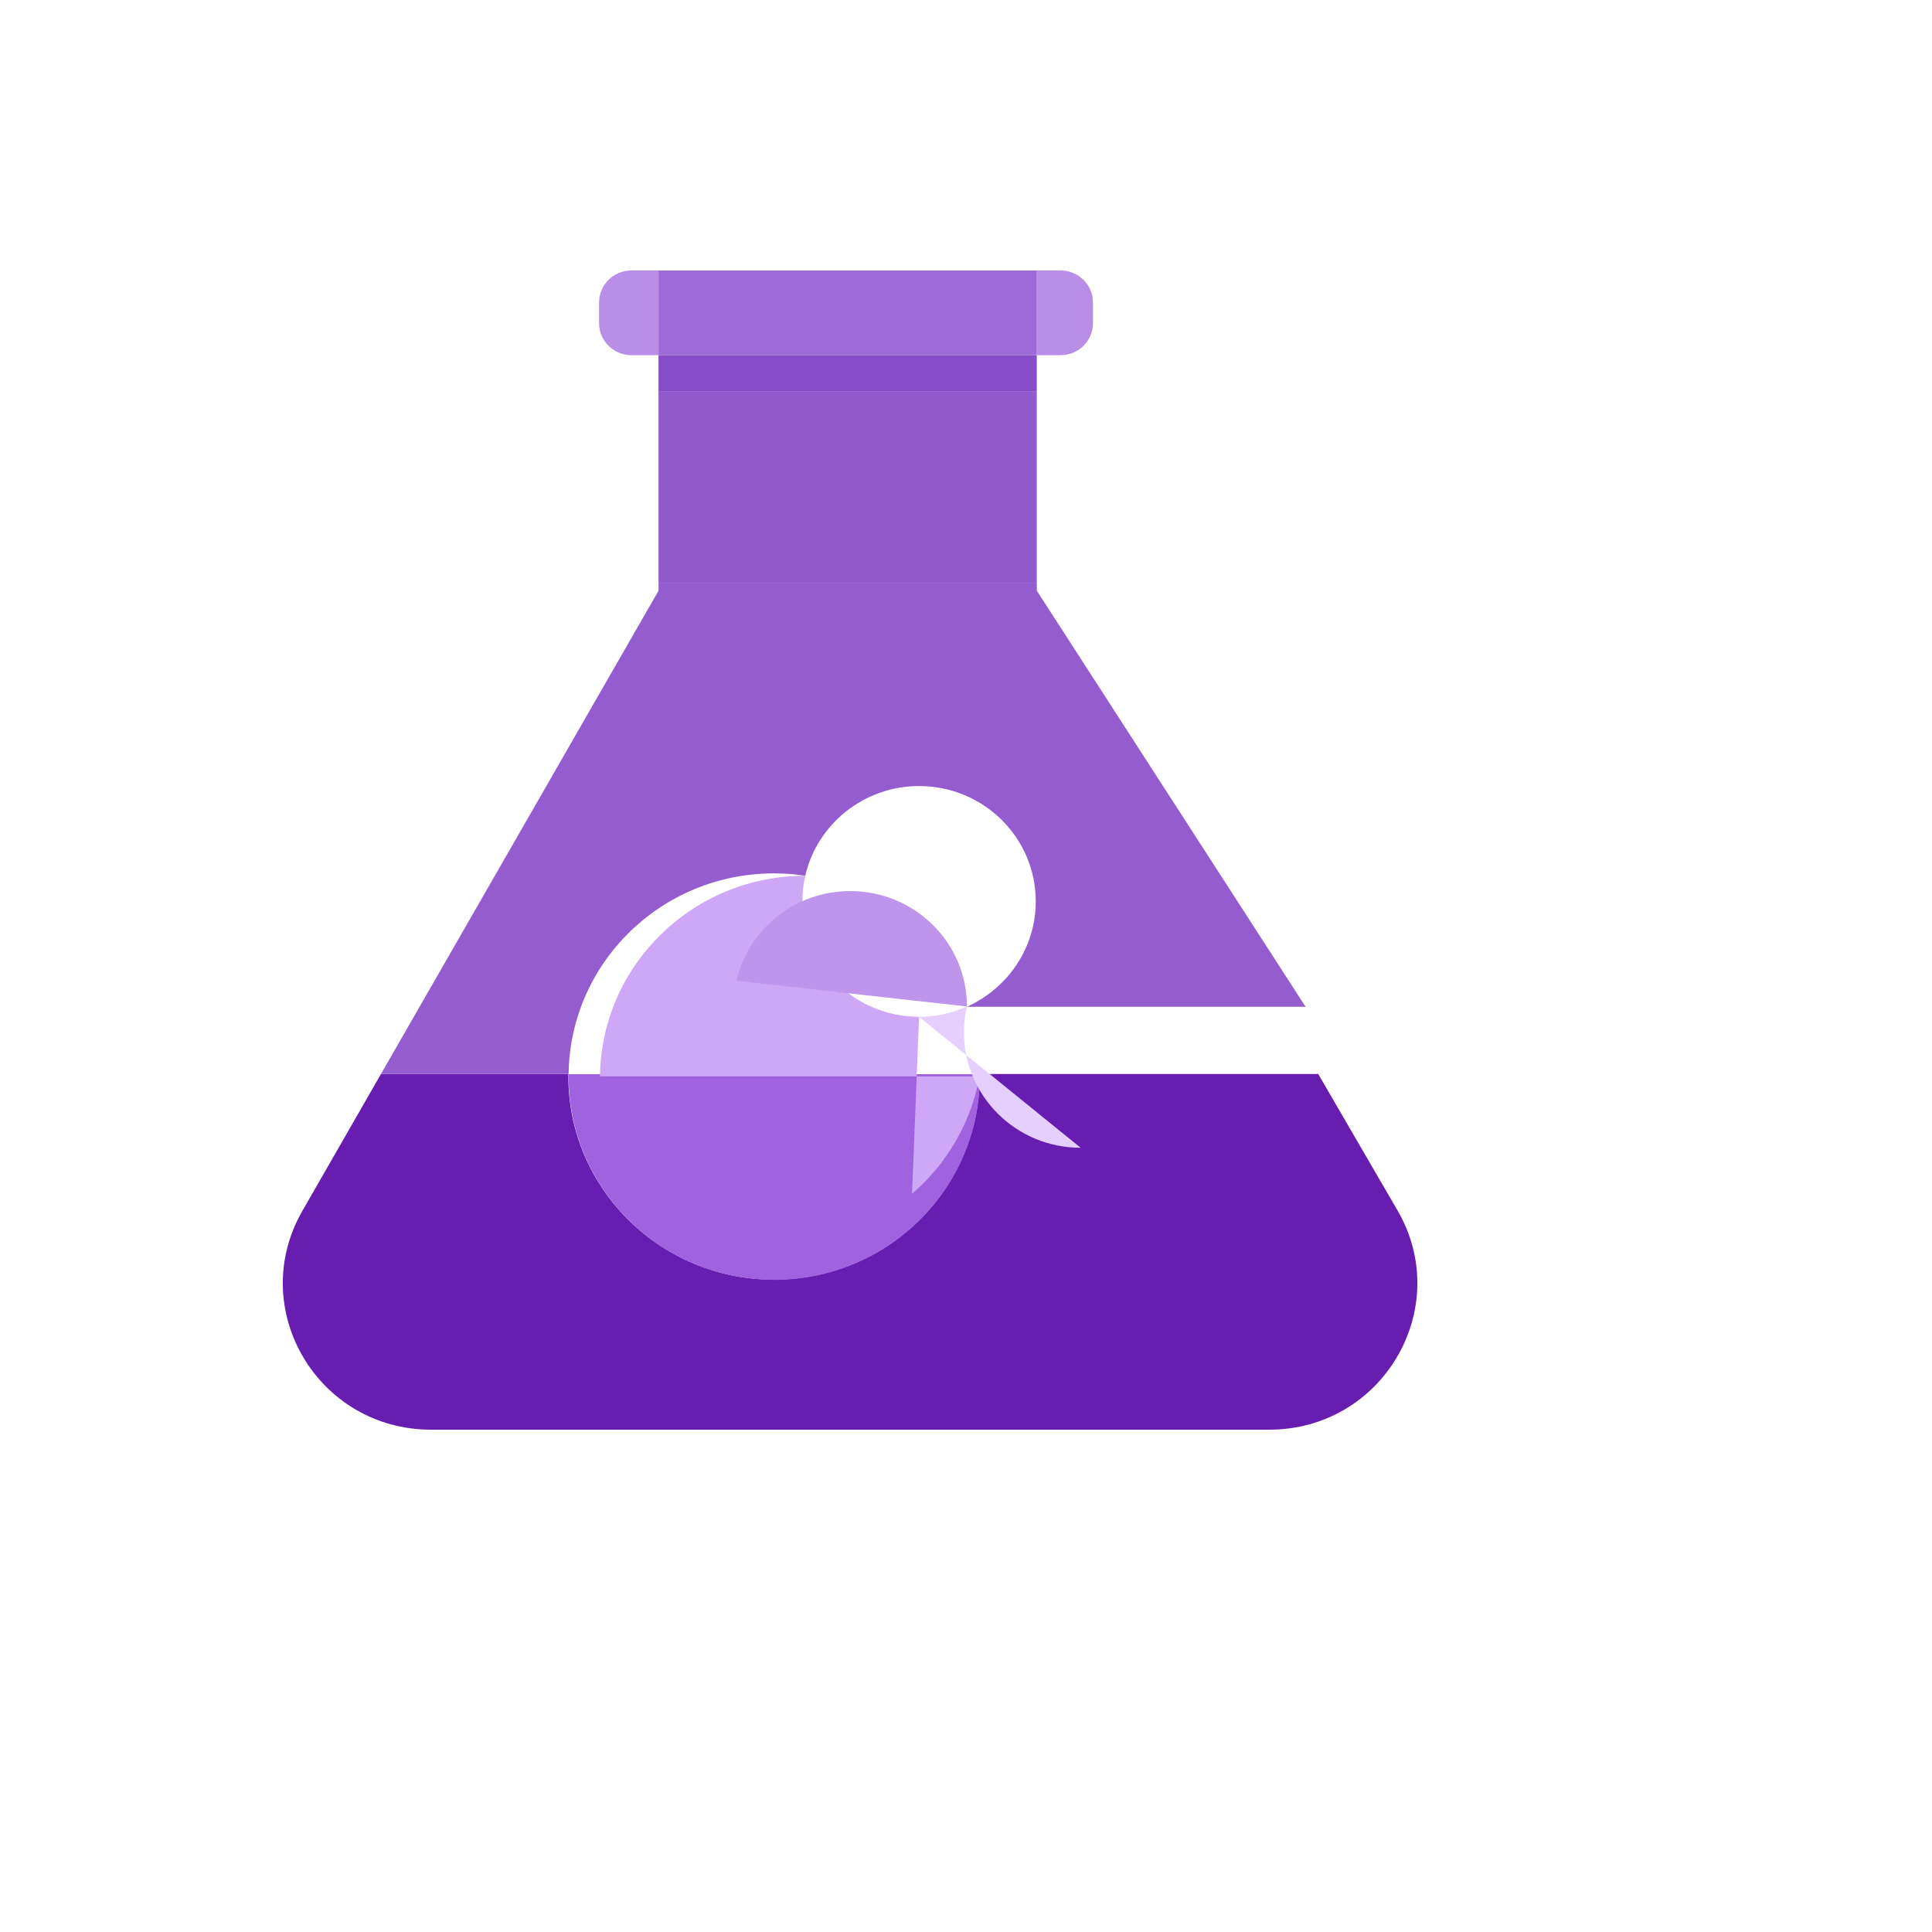
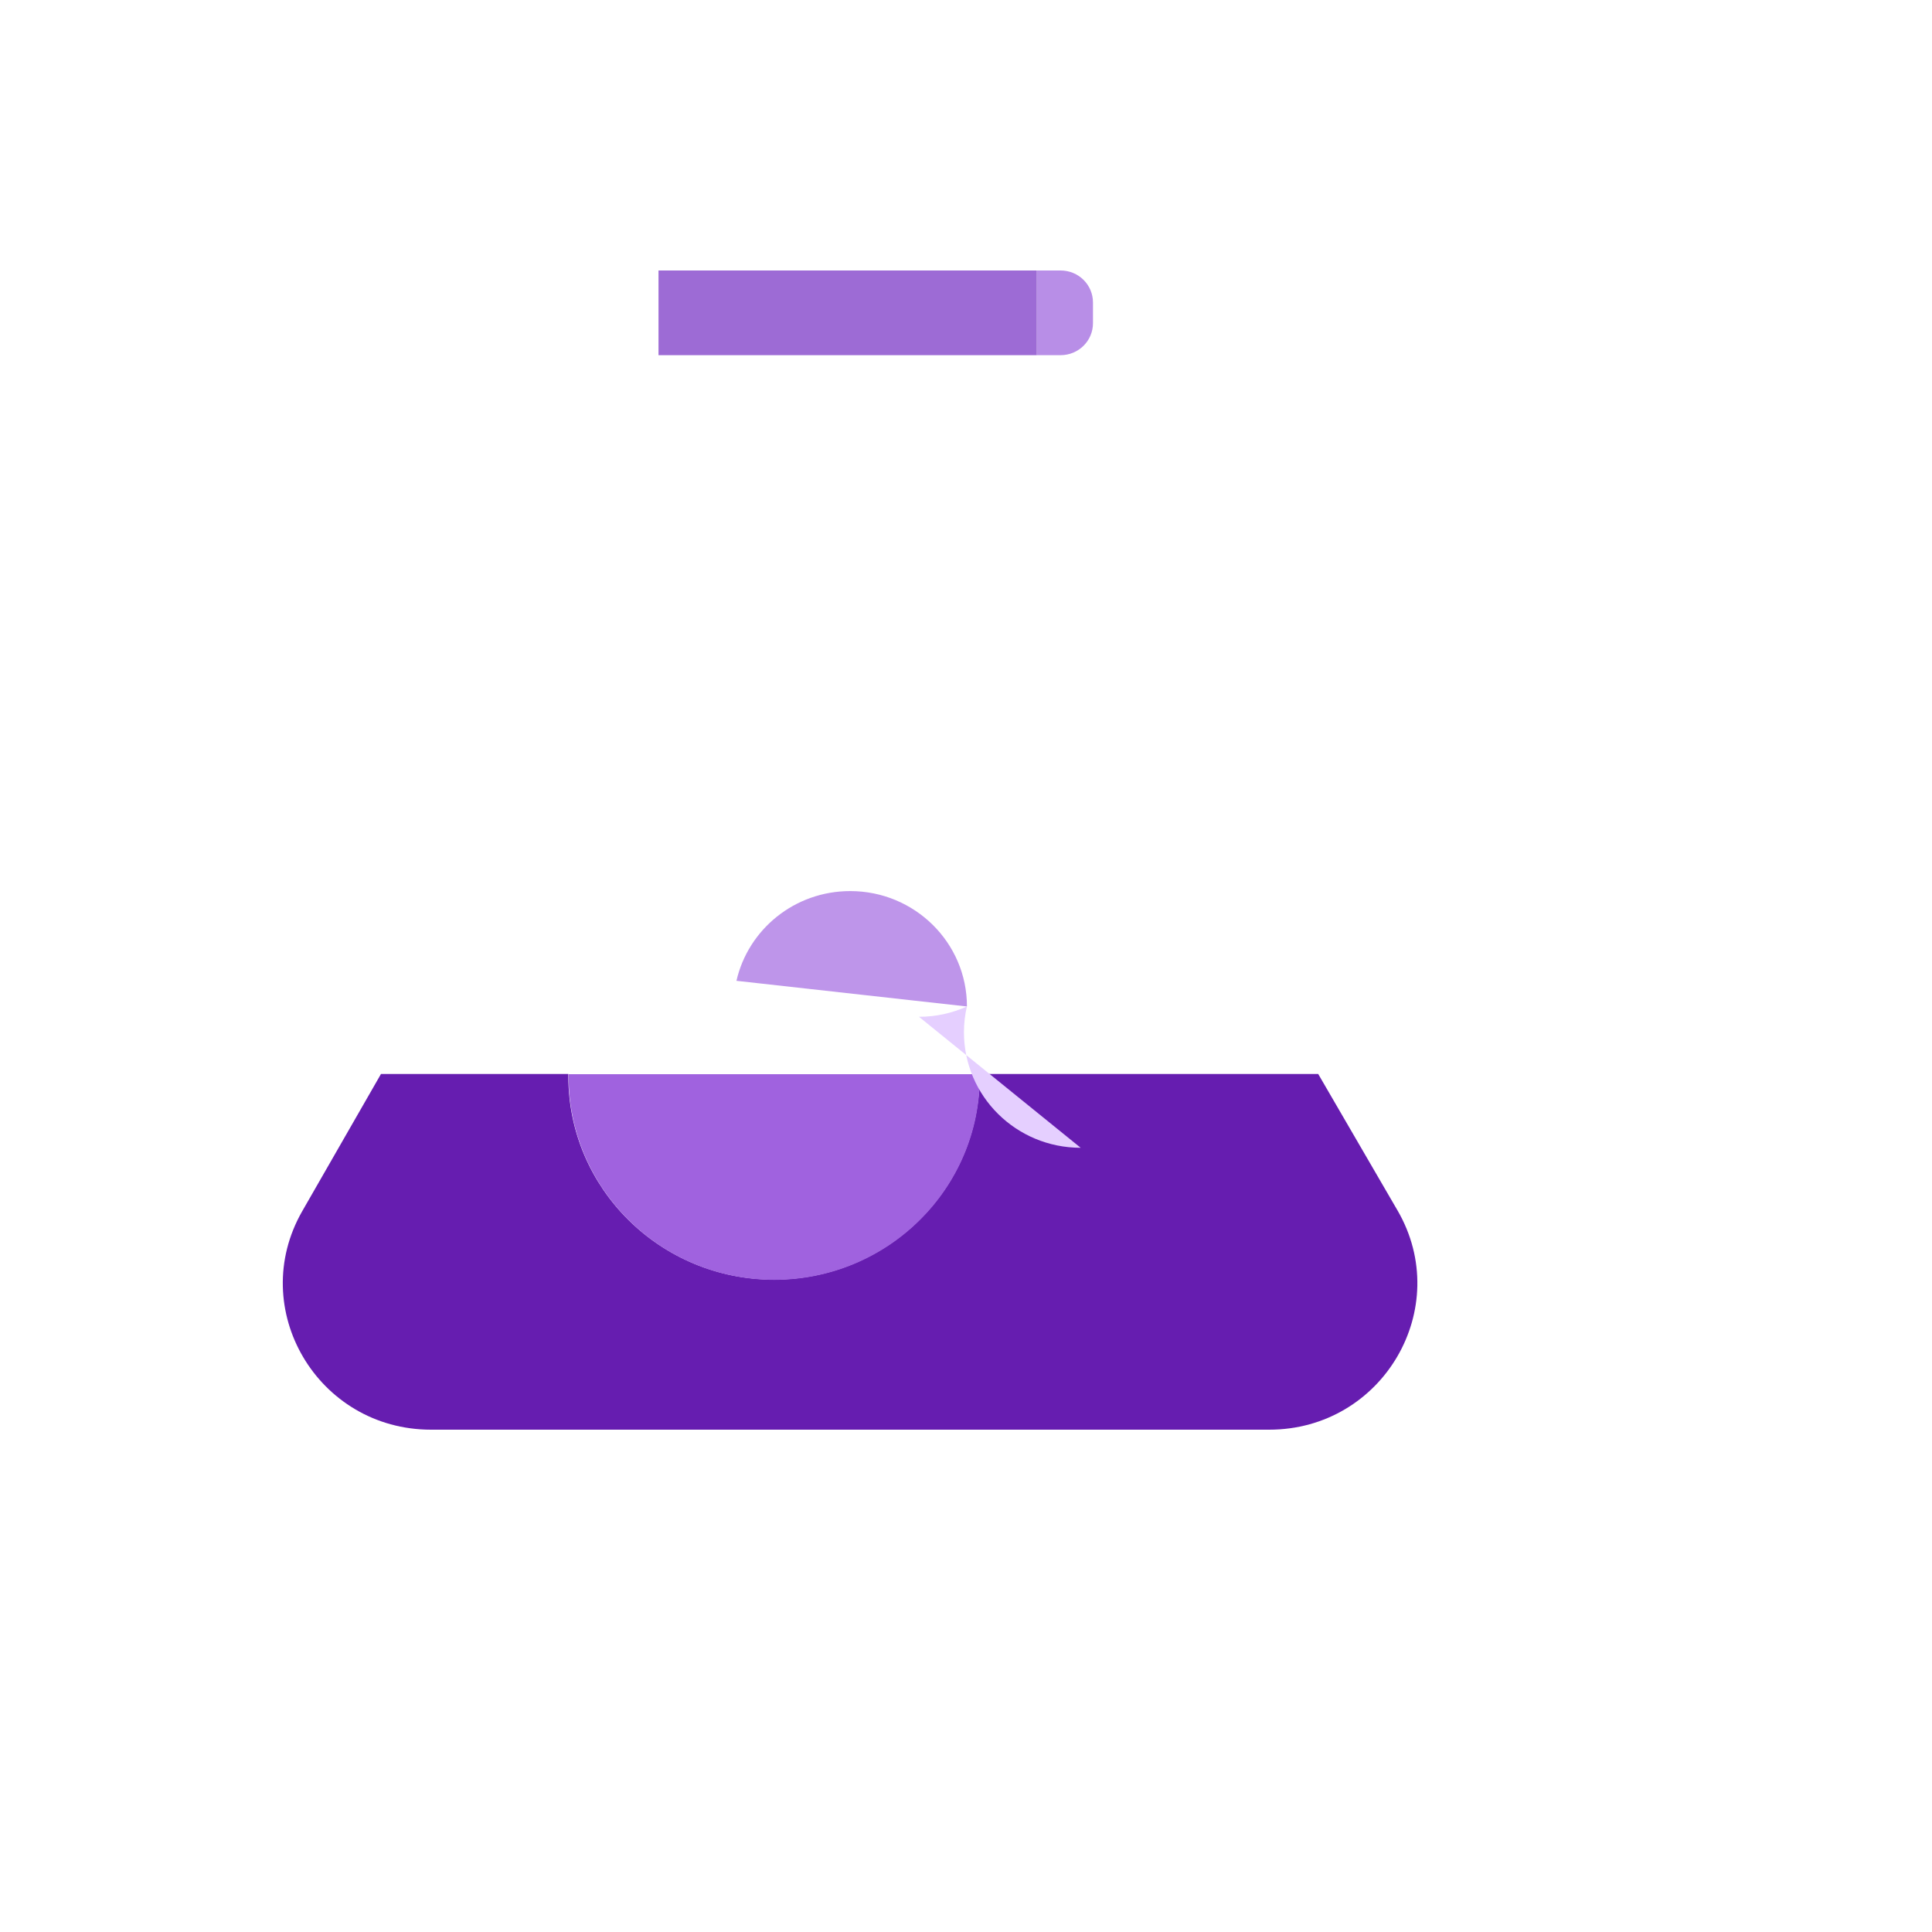
<svg xmlns="http://www.w3.org/2000/svg" version="1.1" width="100%" height="100%" id="svgWorkerArea" viewBox="-25 -25 625 625" style="background: white;">
  <defs id="defsdoc">
    <pattern id="patternBool" x="0" y="0" width="10" height="10" patternUnits="userSpaceOnUse" patternTransform="rotate(35)">
-       <circle cx="5" cy="5" r="4" style="stroke: none;fill: #ff000070;" />
-     </pattern>
+       </pattern>
  </defs>
  <g id="fileImp-500948317" class="cosito">
-     <path id="pathImp-250455818" fill="#915ACD" class="grouped" d="M310.394 101.539C310.394 101.539 188.027 101.539 188.027 101.539 188.027 101.539 188.027 163.524 188.027 163.524 188.027 163.524 310.394 163.524 310.394 163.524 310.394 163.524 310.394 101.539 310.394 101.539 310.394 101.539 310.394 101.539 310.394 101.539" />
    <path id="pathImp-890082641" fill="#661DB0" class="grouped" d="M427.065 366.523C427.065 366.523 401.438 322.433 401.438 322.433 401.438 322.433 291.884 322.433 291.884 322.433 291.884 322.433 291.884 323.199 291.884 323.199 291.884 359.502 262.084 388.95 225.367 388.95 188.65 388.95 158.858 359.502 158.858 323.207 158.858 323.207 158.858 322.433 158.858 322.433 158.858 322.433 98.245 322.433 98.245 322.433 98.245 322.433 72.793 366.778 72.793 366.778 54.682 398.373 77.724 437.5 114.441 437.5 114.441 437.5 385.584 437.5 385.584 437.5 422.389 437.5 445.423 398.11 427.073 366.523 427.073 366.523 427.065 366.523 427.065 366.523" />
    <path id="pathImp-881315739" fill="#A062DF" class="grouped" d="M158.953 323.279C158.953 359.582 188.745 389.03 225.463 389.03 262.18 389.03 291.972 359.582 291.972 323.279 291.972 323.279 291.972 322.505 291.972 322.505 291.972 322.505 158.953 322.505 158.953 322.505 158.953 322.505 158.953 323.279 158.953 323.279 158.953 323.279 158.953 323.279 158.953 323.279" />
-     <path id="pathImp-178412817" fill="#945CCF" class="grouped" d="M225.367 257.536C228.838 257.536 232.213 257.791 235.5 258.302 239.313 241.698 254.385 229.284 272.305 229.284 293.177 229.284 310.067 245.975 310.067 266.607 310.067 281.767 300.892 294.772 287.807 300.684 287.807 300.684 397.353 300.684 397.353 300.684 397.353 300.684 310.41 166.094 310.41 166.094 310.41 166.094 310.41 163.524 310.41 163.524 310.41 163.524 188.043 163.524 188.043 163.524 188.043 163.524 188.043 166.094 188.043 166.094 188.043 166.094 98.245 322.433 98.245 322.433 98.245 322.433 158.945 322.433 158.945 322.433 159.384 286.554 188.913 257.536 225.367 257.536 225.367 257.536 225.367 257.536 225.367 257.536" />
-     <path id="pathImp-202480196" fill="#CEA8F6" class="grouped" d="M272.313 303.931C251.441 303.931 234.558 287.232 234.558 266.599 234.558 263.775 234.901 260.951 235.508 258.302 199.046 258.302 169.525 287.328 169.086 323.199 169.086 323.199 291.884 323.199 291.884 323.199 289.178 337.989 281.468 351.399 270.047 361.177 270.047 361.177 272.313 303.931 272.313 303.931" />
    <path id="pathImp-679198825" fill="#BE95EA" class="grouped" d="M287.807 300.596C287.807 279.964 270.908 263.264 250.044 263.264 232.029 263.264 217.045 275.679 213.239 292.29 213.239 292.29 287.807 300.596 287.807 300.596" />
    <path id="pathImp-429277533" fill="#E5CFFF" class="grouped" d="M272.289 303.931C277.834 303.931 283.028 302.734 287.791 300.588 287.185 303.237 286.834 306.061 286.834 308.886 286.834 329.606 303.724 346.305 324.596 346.305 324.596 346.305 272.289 303.931 272.289 303.931" />
-     <path id="pathImp-596804302" fill="#B88EE7" class="grouped" d="M188.027 62.5C188.027 62.5 179.283 62.5 179.283 62.5 173.474 62.5 168.799 67.128 168.799 72.864 168.799 72.864 168.799 79.542 168.799 79.542 168.799 85.279 173.474 89.898 179.283 89.898 179.283 89.898 188.027 89.898 188.027 89.898 188.027 89.898 188.027 62.5 188.027 62.5 188.027 62.5 188.027 62.5 188.027 62.5M328.577 79.542C328.577 79.542 328.577 72.864 328.577 72.864 328.577 67.12 323.902 62.5 318.094 62.5 318.094 62.5 310.386 62.5 310.386 62.5 310.386 62.5 310.386 89.898 310.386 89.898 310.386 89.898 318.094 89.898 318.094 89.898 323.902 89.898 328.577 85.271 328.577 79.542 328.577 79.542 328.577 79.542 328.577 79.542" />
+     <path id="pathImp-596804302" fill="#B88EE7" class="grouped" d="M188.027 62.5M328.577 79.542C328.577 79.542 328.577 72.864 328.577 72.864 328.577 67.12 323.902 62.5 318.094 62.5 318.094 62.5 310.386 62.5 310.386 62.5 310.386 62.5 310.386 89.898 310.386 89.898 310.386 89.898 318.094 89.898 318.094 89.898 323.902 89.898 328.577 85.271 328.577 79.542 328.577 79.542 328.577 79.542 328.577 79.542" />
    <path id="pathImp-282832472" fill="#9D6BD5" class="grouped" d="M310.394 62.5C310.394 62.5 188.027 62.5 188.027 62.5 188.027 62.5 188.027 89.898 188.027 89.898 188.027 89.898 310.394 89.898 310.394 89.898 310.394 89.898 310.394 62.5 310.394 62.5 310.394 62.5 310.394 62.5 310.394 62.5" />
-     <path id="pathImp-779849301" fill="#874CC7" class="grouped" d="M310.394 89.898C310.394 89.898 188.027 89.898 188.027 89.898 188.027 89.898 188.027 101.547 188.027 101.547 188.027 101.547 310.394 101.547 310.394 101.547 310.394 101.547 310.394 89.898 310.394 89.898 310.394 89.898 310.394 89.898 310.394 89.898" />
  </g>
</svg>